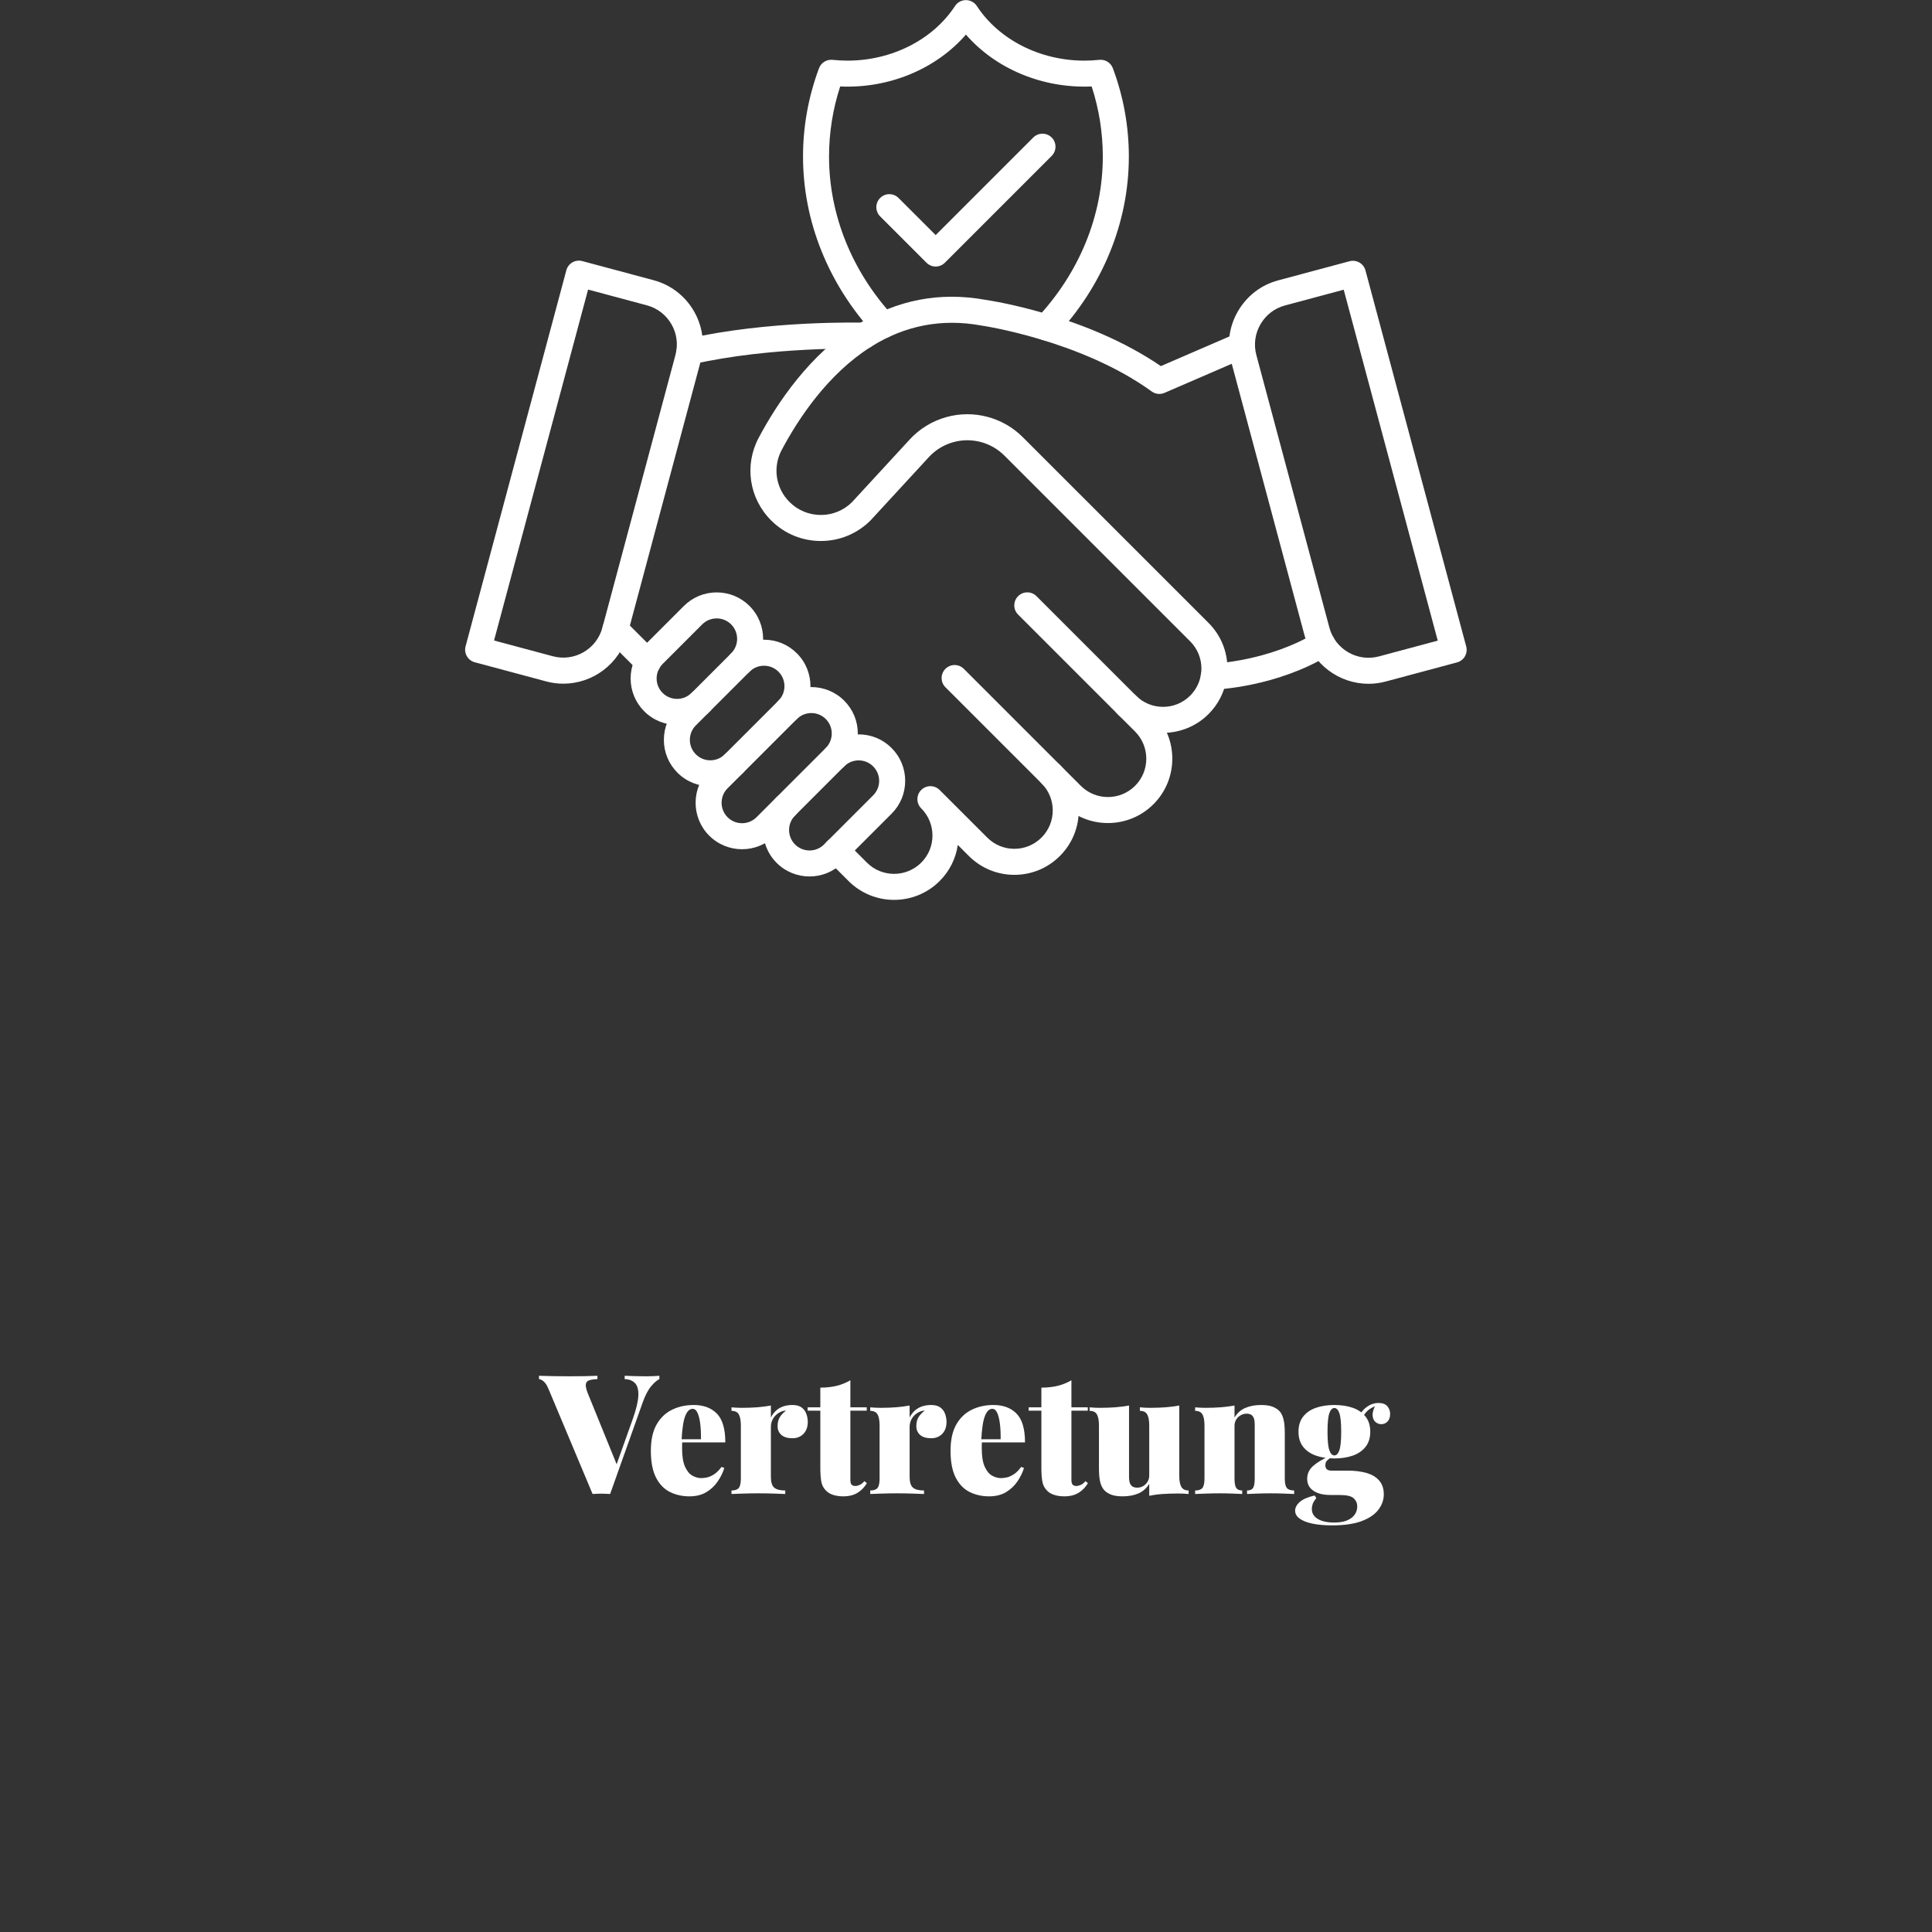
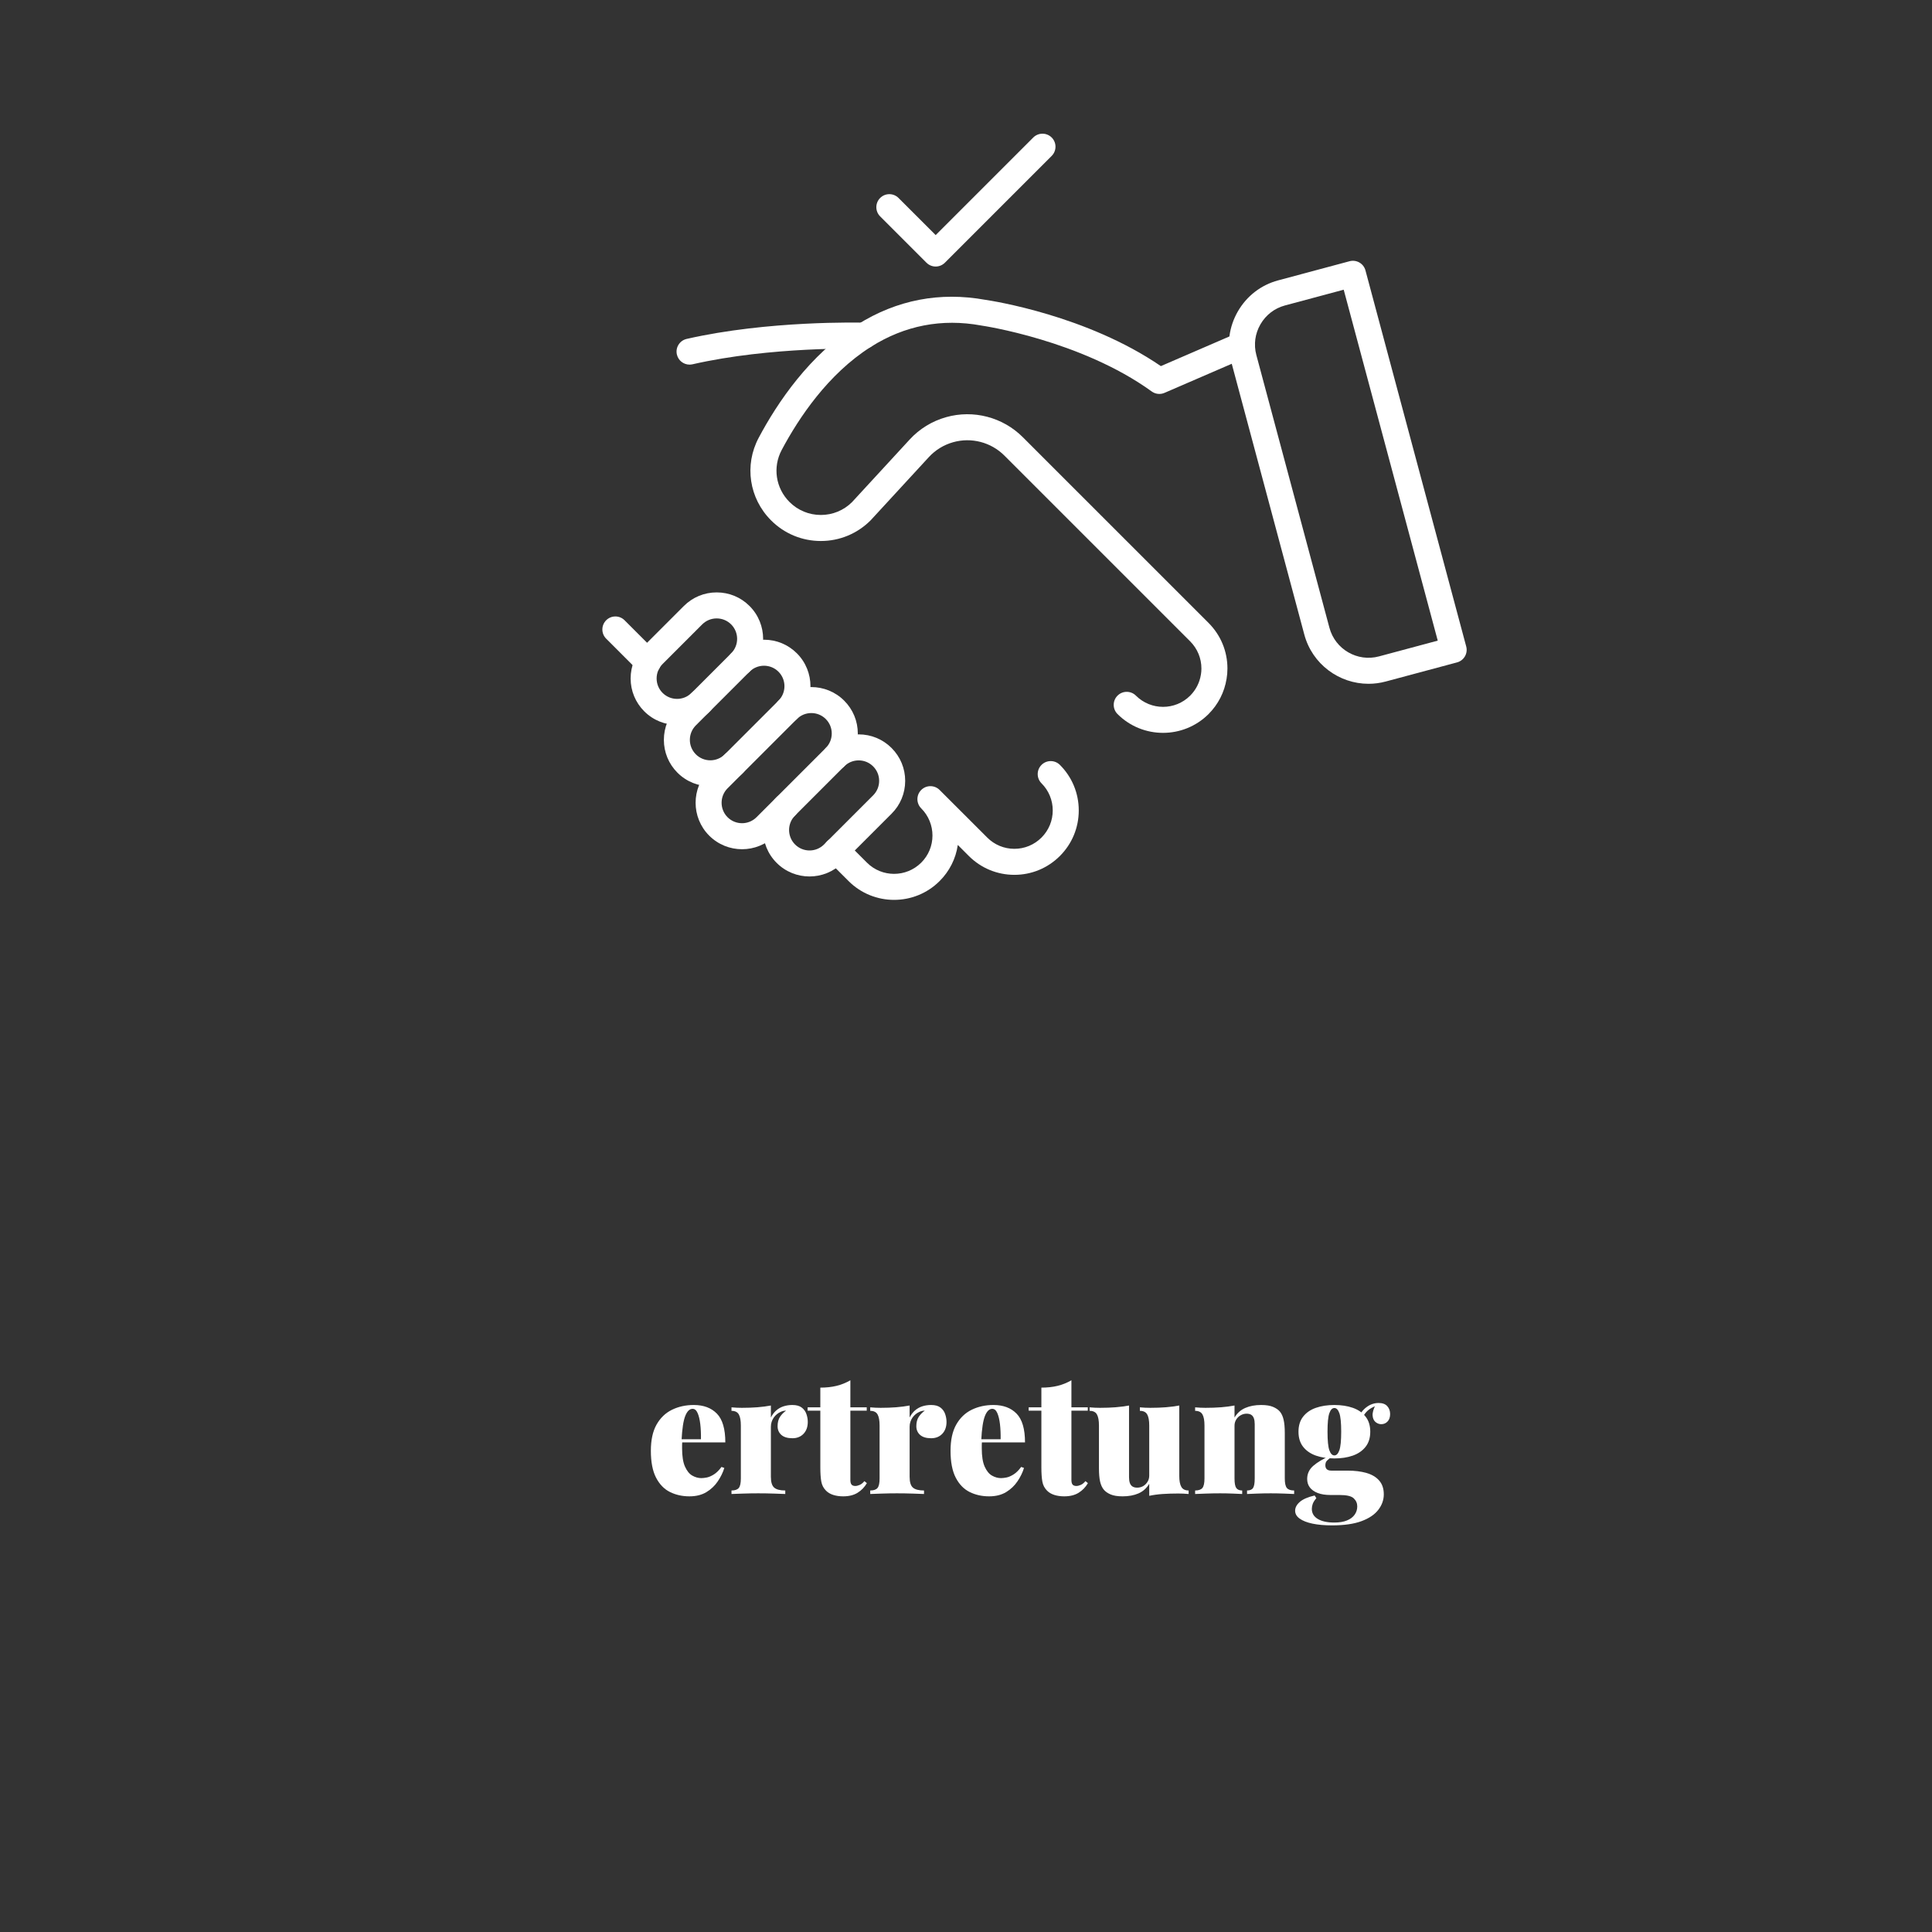
<svg xmlns="http://www.w3.org/2000/svg" height="1080" preserveAspectRatio="xMidYMid meet" version="1.0" viewBox="0 0 810 810" width="1080" zoomAndPan="magnify">
  <rect x="0" y="0" width="810" height="810" fill="#333333" stroke="none" />
  <defs>
    <g />
    <clipPath id="6b6eadfca0">
      <path clip-rule="nonzero" d="M 345 319 L 453 319 L 453 377.25 L 345 377.25 Z M 345 319" />
    </clipPath>
  </defs>
-   <path d="M 508.859 289.125 C 505.945 289.125 503.52 286.816 503.418 283.871 C 503.305 280.859 505.66 278.332 508.664 278.227 C 508.891 278.219 531.945 277.207 551.531 265.359 C 554.105 263.801 557.461 264.633 559.02 267.207 C 560.582 269.781 559.75 273.133 557.176 274.695 C 535.098 288.047 510.109 289.086 509.059 289.125 C 508.992 289.125 508.926 289.125 508.859 289.125 Z M 508.859 289.125" fill="#ffffff" fill-opacity="1" fill-rule="nonzero" />
  <path d="M 271.656 283.027 C 270.266 283.027 268.863 282.496 267.805 281.43 L 254.141 267.766 C 252.012 265.637 252.012 262.18 254.141 260.051 C 256.27 257.918 259.727 257.918 261.855 260.051 L 275.52 273.711 C 277.648 275.844 277.648 279.297 275.52 281.43 C 274.449 282.496 273.047 283.027 271.656 283.027 Z M 271.656 283.027" fill="#ffffff" fill-opacity="1" fill-rule="nonzero" />
  <g clip-path="url(#6b6eadfca0)">
    <path d="M 374.844 377.277 C 367.934 377.277 361.023 374.648 355.758 369.383 L 346.793 360.418 C 344.66 358.285 344.66 354.832 346.793 352.699 C 348.922 350.57 352.379 350.57 354.508 352.699 L 363.473 361.668 C 369.742 367.945 379.949 367.934 386.227 361.668 C 389.266 358.637 390.941 354.605 390.941 350.297 C 390.941 348.203 390.543 346.168 389.758 344.238 C 388.961 342.25 387.77 340.461 386.227 338.914 C 384.094 336.785 384.094 333.328 386.227 331.199 C 388.355 329.07 391.812 329.07 393.941 331.199 L 413.91 351.156 C 416.949 354.195 420.992 355.871 425.281 355.871 C 429.57 355.871 433.613 354.195 436.652 351.156 C 439.691 348.117 441.367 344.074 441.367 339.777 C 441.367 335.48 439.691 331.438 436.66 328.406 C 434.531 326.277 434.531 322.82 436.66 320.691 C 438.789 318.559 442.246 318.559 444.375 320.691 C 449.469 325.785 452.273 332.562 452.273 339.777 C 452.273 346.992 449.461 353.77 444.367 358.875 C 439.266 363.969 432.496 366.781 425.281 366.781 C 418.066 366.781 411.297 363.969 406.191 358.875 L 401.562 354.246 C 400.73 359.973 398.098 365.246 393.934 369.391 C 388.668 374.656 381.758 377.277 374.844 377.277 Z M 374.844 377.277" fill="#ffffff" fill-opacity="1" fill-rule="nonzero" />
  </g>
-   <path d="M 464.504 345.07 C 457.594 345.07 450.684 342.438 445.418 337.172 L 396.375 288.133 C 394.246 286 394.246 282.547 396.375 280.414 C 398.504 278.285 401.961 278.285 404.09 280.414 L 453.133 329.457 C 459.402 335.734 469.609 335.734 475.887 329.457 C 482.16 323.191 482.16 312.984 475.887 306.707 L 426.844 257.664 C 424.711 255.535 424.711 252.078 426.844 249.949 C 428.973 247.816 432.43 247.816 434.559 249.949 L 483.602 298.992 C 494.129 309.52 494.129 326.645 483.602 337.164 C 478.328 342.438 471.418 345.07 464.504 345.07 Z M 464.504 345.07" fill="#ffffff" fill-opacity="1" fill-rule="nonzero" />
  <path d="M 487.605 307.254 C 480.695 307.254 473.781 304.625 468.527 299.371 C 466.398 297.238 466.398 293.781 468.527 291.652 C 470.66 289.523 474.113 289.523 476.246 291.652 C 482.523 297.922 492.719 297.922 498.984 291.652 C 501.391 289.238 502.953 286.18 503.484 282.828 C 503.492 282.793 503.492 282.762 503.504 282.727 C 503.637 281.977 503.699 281.152 503.699 280.273 C 503.699 275.984 502.023 271.941 498.984 268.891 L 421.113 191.02 C 415.5 185.398 407.262 183.246 399.613 185.398 C 395.684 186.504 392.152 188.672 389.406 191.664 L 365.133 218.023 C 365.082 218.078 365.027 218.125 364.98 218.184 C 359.414 223.75 352.008 226.816 344.141 226.816 C 336.273 226.816 328.859 223.75 323.293 218.184 C 314.062 208.953 311.969 195.016 318.094 183.523 C 325.898 168.855 339.387 148.727 359.383 136.137 C 359.461 136.09 359.527 136.051 359.602 136.004 C 376.047 125.711 394.066 122.246 413.152 125.711 C 416.047 126.137 455.613 132.215 486.695 153.492 L 518.547 139.715 C 521.312 138.523 524.52 139.789 525.715 142.555 C 526.906 145.32 525.637 148.527 522.875 149.723 L 488.223 164.711 C 486.461 165.477 484.414 165.25 482.863 164.121 C 453.113 142.613 411.922 136.551 411.504 136.496 C 411.43 136.484 411.363 136.477 411.297 136.457 C 394.859 133.457 379.359 136.449 365.215 145.359 C 365.148 145.395 365.082 145.441 365.02 145.48 C 347.152 156.812 334.891 175.199 327.734 188.645 C 323.879 195.887 325.195 204.652 331.008 210.469 C 334.512 213.969 339.18 215.902 344.141 215.902 C 349.066 215.902 353.703 214 357.199 210.535 L 381.387 184.27 C 385.496 179.793 390.781 176.555 396.66 174.898 C 408.105 171.668 420.434 174.898 428.832 183.305 L 506.703 261.176 C 511.805 266.289 514.609 273.066 514.609 280.273 C 514.609 281.77 514.484 283.219 514.25 284.582 C 513.348 290.195 510.746 295.309 506.703 299.359 C 501.438 304.625 494.516 307.254 487.605 307.254 Z M 487.605 307.254" fill="#ffffff" fill-opacity="1" fill-rule="nonzero" />
  <path d="M 289.098 152.867 C 286.605 152.867 284.363 151.152 283.785 148.625 C 283.113 145.688 284.949 142.762 287.895 142.09 C 322.07 134.301 360.633 135.238 362.422 135.293 C 365.379 135.359 367.754 137.773 367.754 140.746 C 367.754 143.805 365.215 146.293 362.148 146.199 C 360.566 146.164 323.246 145.227 290.316 152.734 C 289.91 152.816 289.504 152.867 289.098 152.867 Z M 289.098 152.867" fill="#ffffff" fill-opacity="1" fill-rule="nonzero" />
  <path d="M 283.879 303.922 C 278.891 303.922 273.898 302.02 270.105 298.223 C 266.422 294.539 264.395 289.645 264.395 284.449 C 264.395 279.25 266.422 274.348 270.105 270.672 L 286.699 254.074 C 290.383 250.391 295.27 248.367 300.477 248.367 C 305.684 248.367 310.578 250.395 314.25 254.074 C 321.844 261.668 321.844 274.035 314.25 281.625 C 312.121 283.758 308.664 283.758 306.535 281.625 C 304.406 279.496 304.406 276.039 306.535 273.91 C 309.879 270.566 309.879 265.125 306.535 261.781 C 304.918 260.164 302.758 259.273 300.465 259.273 C 298.176 259.273 296.027 260.164 294.398 261.781 L 277.801 278.379 C 276.184 280 275.293 282.148 275.293 284.438 C 275.293 286.73 276.184 288.887 277.801 290.508 C 281.145 293.848 286.586 293.848 289.93 290.508 C 292.059 288.379 295.516 288.379 297.645 290.508 C 299.777 292.637 299.777 296.094 297.645 298.223 C 293.859 302.02 288.867 303.922 283.879 303.922 Z M 283.879 303.922" fill="#ffffff" fill-opacity="1" fill-rule="nonzero" />
  <path d="M 297.816 329.664 C 292.828 329.664 287.836 327.762 284.039 323.965 C 280.355 320.285 278.332 315.398 278.332 310.191 C 278.332 304.984 280.355 300.09 284.039 296.414 L 306.547 273.91 C 310.227 270.227 315.113 268.203 320.32 268.203 C 325.527 268.203 330.422 270.227 334.098 273.91 C 341.688 281.504 341.688 293.867 334.098 301.461 C 331.965 303.594 328.512 303.594 326.379 301.461 C 324.25 299.332 324.25 295.875 326.379 293.746 C 329.723 290.402 329.723 284.961 326.379 281.617 C 324.762 280 322.602 279.109 320.312 279.109 C 318.02 279.109 315.871 280 314.242 281.617 L 291.738 304.121 C 290.117 305.742 289.227 307.898 289.227 310.191 C 289.227 312.48 290.117 314.633 291.738 316.258 C 295.078 319.602 300.523 319.602 303.867 316.258 C 305.996 314.129 309.453 314.129 311.582 316.258 C 313.711 318.391 313.711 321.844 311.582 323.977 C 307.793 327.773 302.797 329.664 297.816 329.664 Z M 297.816 329.664" fill="#ffffff" fill-opacity="1" fill-rule="nonzero" />
  <path d="M 311.109 356.043 C 306.117 356.043 301.129 354.141 297.332 350.344 C 289.738 342.75 289.738 330.387 297.332 322.793 L 326.379 293.754 C 333.973 286.16 346.336 286.16 353.93 293.754 C 357.613 297.438 359.641 302.324 359.641 307.531 C 359.641 312.738 357.613 317.633 353.93 321.305 L 324.895 350.344 C 321.086 354.141 316.098 356.043 311.109 356.043 Z M 340.156 298.953 C 337.957 298.953 335.762 299.785 334.086 301.461 L 305.039 330.5 C 301.699 333.84 301.699 339.285 305.039 342.629 C 308.383 345.969 313.824 345.969 317.168 342.629 L 346.207 313.59 C 347.824 311.973 348.715 309.812 348.715 307.52 C 348.715 305.23 347.824 303.07 346.207 301.453 C 344.547 299.785 342.352 298.953 340.156 298.953 Z M 340.156 298.953" fill="#ffffff" fill-opacity="1" fill-rule="nonzero" />
  <path d="M 339.387 367.461 C 334.398 367.461 329.41 365.559 325.613 361.762 C 318.012 354.16 318.012 341.793 325.613 334.199 C 327.742 332.07 331.199 332.07 333.328 334.199 C 335.461 336.332 335.461 339.785 333.328 341.918 C 329.988 345.258 329.988 350.703 333.34 354.055 C 336.68 357.398 342.125 357.398 345.469 354.055 L 366.078 333.445 C 367.695 331.824 368.586 329.664 368.586 327.375 C 368.586 325.082 367.695 322.934 366.078 321.316 C 364.461 319.695 362.301 318.797 360.008 318.797 C 360.008 318.797 360.008 318.797 360 318.797 C 357.707 318.797 355.559 319.688 353.949 321.305 C 351.82 323.438 348.363 323.438 346.234 321.305 C 344.102 319.176 344.102 315.719 346.234 313.59 C 349.906 309.918 354.801 307.891 360 307.891 C 360.008 307.891 360.008 307.891 360.02 307.891 C 365.227 307.891 370.113 309.926 373.793 313.598 C 377.477 317.281 379.504 322.168 379.504 327.375 C 379.504 332.582 377.477 337.477 373.793 341.148 L 353.184 361.762 C 349.367 365.559 344.379 367.461 339.387 367.461 Z M 339.387 367.461" fill="#ffffff" fill-opacity="1" fill-rule="nonzero" />
  <path d="M 573.754 286.684 C 561.453 286.684 550.168 278.465 546.836 266.035 L 516.188 151.652 C 514.266 144.488 515.262 136.988 518.992 130.531 C 522.723 124.074 528.723 119.453 535.883 117.543 L 565.801 109.523 C 568.707 108.746 571.699 110.469 572.477 113.375 L 614.719 271.043 C 615.496 273.949 613.773 276.941 610.867 277.715 L 580.949 285.734 C 578.555 286.379 576.141 286.684 573.754 286.684 Z M 538.711 128.07 C 534.367 129.234 530.711 132.047 528.441 135.984 C 526.168 139.922 525.562 144.488 526.727 148.832 L 557.375 263.211 C 559.797 272.242 569.113 277.621 578.137 275.199 L 602.781 268.59 L 563.355 121.461 Z M 537.301 122.805 Z M 537.301 122.805" fill="#ffffff" fill-opacity="1" fill-rule="nonzero" />
-   <path d="M 236.172 286.637 C 233.793 286.637 231.371 286.332 228.965 285.68 L 199.047 277.66 C 196.141 276.883 194.41 273.891 195.195 270.984 L 237.441 113.32 C 237.82 111.918 238.727 110.734 239.977 110.004 C 241.227 109.285 242.723 109.086 244.113 109.457 L 274.031 117.477 C 288.867 121.453 297.711 136.762 293.734 151.598 L 263.09 265.977 C 259.754 278.406 248.469 286.637 236.172 286.637 Z M 231.789 275.141 C 240.809 277.555 250.125 272.18 252.551 263.156 L 283.199 148.773 C 285.621 139.742 280.242 130.438 271.211 128.012 L 246.559 121.402 L 207.133 268.531 Z M 231.789 275.141" fill="#ffffff" fill-opacity="1" fill-rule="nonzero" />
-   <path d="M 438.523 142.715 C 437.18 142.715 435.836 142.223 434.785 141.23 C 432.59 139.164 432.496 135.711 434.559 133.523 C 452.48 114.512 462.355 90.418 462.355 65.648 C 462.355 55.641 460.785 45.766 457.688 36.25 C 437.086 37.16 417.402 28.828 404.973 14.504 C 392.539 28.828 372.895 37.168 352.254 36.25 C 349.148 45.766 347.578 55.641 347.578 65.648 C 347.578 89.961 357.133 113.734 374.484 132.566 C 376.52 134.781 376.387 138.227 374.172 140.273 C 371.957 142.316 368.512 142.168 366.465 139.961 C 347.258 119.102 336.672 92.707 336.672 65.648 C 336.672 52.98 338.926 40.52 343.375 28.602 C 344.246 26.273 346.586 24.832 349.055 25.09 C 351.137 25.305 353.25 25.422 355.332 25.422 C 373.879 25.422 391.148 16.645 400.406 2.508 C 401.41 0.965 403.137 0.047 404.973 0.047 C 406.809 0.047 408.523 0.973 409.535 2.508 C 418.785 16.645 436.055 25.422 454.609 25.422 C 456.695 25.422 458.805 25.305 460.887 25.09 C 463.359 24.832 465.699 26.273 466.57 28.602 C 471.02 40.512 473.273 52.98 473.273 65.648 C 473.273 93.199 462.348 119.965 442.512 141.004 C 441.422 142.137 439.973 142.715 438.523 142.715 Z M 438.523 142.715" fill="#ffffff" fill-opacity="1" fill-rule="nonzero" />
  <path d="M 392.285 111.746 C 390.836 111.746 389.453 111.168 388.43 110.148 L 369.004 90.719 C 366.875 88.59 366.875 85.133 369.004 83.004 C 371.133 80.871 374.59 80.871 376.719 83.004 L 392.285 98.566 L 433.203 57.648 C 435.336 55.52 438.789 55.52 440.922 57.648 C 443.051 59.777 443.051 63.234 440.922 65.363 L 396.148 110.137 C 395.117 111.168 393.734 111.746 392.285 111.746 Z M 392.285 111.746" fill="#ffffff" fill-opacity="1" fill-rule="nonzero" />
  <g fill="#ffffff" fill-opacity="1">
    <g transform="translate(227.098, 626.363)">
      <g>
-         <path d="M 49.344 -49.562 L 49.344 -48.156 C 48.27 -47.645 47.102 -46.629 45.844 -45.109 C 44.582 -43.598 43.414 -41.348 42.344 -38.359 L 28.703 0 C 28.141 -0.039 27.539 -0.07 26.906 -0.094 C 26.281 -0.125 25.641 -0.141 24.984 -0.141 C 24.379 -0.141 23.758 -0.125 23.125 -0.094 C 22.5 -0.07 21.906 -0.039 21.344 0 L 3.016 -43.688 C 2.359 -45.312 1.664 -46.453 0.938 -47.109 C 0.219 -47.766 -0.469 -48.113 -1.125 -48.156 L -1.125 -49.562 C 0.562 -49.508 2.535 -49.457 4.797 -49.406 C 7.055 -49.363 9.332 -49.344 11.625 -49.344 C 14 -49.344 16.234 -49.363 18.328 -49.406 C 20.43 -49.457 22.113 -49.508 23.375 -49.562 L 23.375 -48.156 C 21.926 -48.113 20.781 -47.953 19.938 -47.672 C 19.102 -47.391 18.629 -46.836 18.516 -46.016 C 18.398 -45.203 18.664 -43.957 19.312 -42.281 L 31.922 -11.266 L 30.234 -9.094 L 38.219 -31.5 C 39.664 -35.602 40.438 -38.859 40.531 -41.266 C 40.625 -43.672 40.156 -45.41 39.125 -46.484 C 38.102 -47.555 36.66 -48.113 34.797 -48.156 L 34.797 -49.562 C 36.566 -49.508 38.141 -49.457 39.516 -49.406 C 40.891 -49.363 42.367 -49.344 43.953 -49.344 C 44.891 -49.344 45.848 -49.363 46.828 -49.406 C 47.805 -49.457 48.645 -49.508 49.344 -49.562 Z M 49.344 -49.562" />
-       </g>
+         </g>
    </g>
  </g>
  <g fill="#ffffff" fill-opacity="1">
    <g transform="translate(270.705, 626.363)">
      <g>
        <path d="M 20.156 -37.312 C 24.258 -37.312 27.488 -36.109 29.844 -33.703 C 32.207 -31.297 33.391 -27.27 33.391 -21.625 L 11.484 -21.625 L 11.344 -22.953 L 23.172 -22.953 C 23.211 -25.242 23.117 -27.359 22.891 -29.297 C 22.66 -31.234 22.285 -32.785 21.766 -33.953 C 21.254 -35.117 20.555 -35.703 19.672 -35.703 C 18.41 -35.703 17.383 -34.707 16.594 -32.719 C 15.801 -30.738 15.285 -27.348 15.047 -22.547 L 15.328 -21.984 C 15.285 -21.516 15.266 -21.047 15.266 -20.578 C 15.266 -20.109 15.266 -19.617 15.266 -19.109 C 15.266 -15.836 15.672 -13.289 16.484 -11.469 C 17.297 -9.656 18.32 -8.398 19.562 -7.703 C 20.801 -7.004 22.051 -6.656 23.312 -6.656 C 23.969 -6.656 24.75 -6.742 25.656 -6.922 C 26.562 -7.109 27.551 -7.539 28.625 -8.219 C 29.695 -8.895 30.75 -9.938 31.781 -11.344 L 32.969 -10.922 C 32.406 -9.055 31.504 -7.203 30.266 -5.359 C 29.035 -3.516 27.441 -1.992 25.484 -0.797 C 23.523 0.391 21.145 0.984 18.344 0.984 C 15.352 0.984 12.633 0.379 10.188 -0.828 C 7.738 -2.047 5.789 -4.055 4.344 -6.859 C 2.895 -9.66 2.172 -13.414 2.172 -18.125 C 2.172 -22.602 2.961 -26.254 4.547 -29.078 C 6.141 -31.898 8.301 -33.977 11.031 -35.312 C 13.758 -36.645 16.801 -37.312 20.156 -37.312 Z M 20.156 -37.312" />
      </g>
    </g>
  </g>
  <g fill="#ffffff" fill-opacity="1">
    <g transform="translate(305.213, 626.363)">
      <g>
        <path d="M 27.016 -37.312 C 28.703 -37.312 30.008 -36.945 30.938 -36.219 C 31.875 -35.5 32.523 -34.586 32.891 -33.484 C 33.266 -32.391 33.453 -31.305 33.453 -30.234 C 33.453 -28.141 32.859 -26.473 31.672 -25.234 C 30.484 -23.992 28.93 -23.375 27.016 -23.375 C 24.961 -23.375 23.41 -23.844 22.359 -24.781 C 21.316 -25.719 20.797 -26.93 20.797 -28.422 C 20.797 -30.004 21.129 -31.305 21.797 -32.328 C 22.473 -33.359 23.328 -34.227 24.359 -34.938 C 23.516 -34.938 22.77 -34.77 22.125 -34.438 C 21.562 -34.207 21.02 -33.879 20.5 -33.453 C 19.988 -33.035 19.547 -32.555 19.172 -32.016 C 18.805 -31.484 18.516 -30.891 18.297 -30.234 C 18.086 -29.586 17.984 -28.91 17.984 -28.203 L 17.984 -7.203 C 17.984 -4.961 18.453 -3.445 19.391 -2.656 C 20.328 -1.863 21.867 -1.469 24.016 -1.469 L 24.016 0 C 22.941 -0.039 21.344 -0.098 19.219 -0.172 C 17.094 -0.242 14.91 -0.281 12.672 -0.281 C 10.566 -0.281 8.441 -0.242 6.297 -0.172 C 4.148 -0.098 2.539 -0.039 1.469 0 L 1.469 -1.469 C 2.914 -1.469 3.93 -1.816 4.516 -2.516 C 5.098 -3.211 5.391 -4.547 5.391 -6.516 L 5.391 -28.703 C 5.391 -30.797 5.109 -32.344 4.547 -33.344 C 3.984 -34.352 2.957 -34.859 1.469 -34.859 L 1.469 -36.328 C 2.957 -36.191 4.406 -36.125 5.812 -36.125 C 8.145 -36.125 10.328 -36.203 12.359 -36.359 C 14.391 -36.523 16.266 -36.77 17.984 -37.094 L 17.984 -32.062 C 18.598 -33.27 19.348 -34.258 20.234 -35.031 C 21.117 -35.801 22.129 -36.375 23.266 -36.75 C 24.41 -37.125 25.66 -37.312 27.016 -37.312 Z M 27.016 -37.312" />
      </g>
    </g>
  </g>
  <g fill="#ffffff" fill-opacity="1">
    <g transform="translate(338.881, 626.363)">
      <g>
        <path d="M 17.641 -47.672 L 17.641 -36.328 L 24.5 -36.328 L 24.5 -34.938 L 17.641 -34.938 L 17.641 -5.875 C 17.641 -4.988 17.801 -4.348 18.125 -3.953 C 18.457 -3.555 18.992 -3.359 19.734 -3.359 C 20.254 -3.359 20.863 -3.508 21.562 -3.812 C 22.258 -4.113 22.91 -4.641 23.516 -5.391 L 24.562 -4.547 C 23.582 -2.867 22.285 -1.523 20.672 -0.516 C 19.066 0.484 17.051 0.984 14.625 0.984 C 13.082 0.984 11.691 0.785 10.453 0.391 C 9.223 -0.004 8.211 -0.602 7.422 -1.406 C 6.391 -2.426 5.734 -3.691 5.453 -5.203 C 5.18 -6.723 5.047 -8.695 5.047 -11.125 L 5.047 -34.938 L -0.281 -34.938 L -0.281 -36.328 L 5.047 -36.328 L 5.047 -44.594 C 7.516 -44.594 9.766 -44.836 11.797 -45.328 C 13.828 -45.816 15.773 -46.598 17.641 -47.672 Z M 17.641 -47.672" />
      </g>
    </g>
  </g>
  <g fill="#ffffff" fill-opacity="1">
    <g transform="translate(363.38, 626.363)">
      <g>
        <path d="M 27.016 -37.312 C 28.703 -37.312 30.008 -36.945 30.938 -36.219 C 31.875 -35.5 32.523 -34.586 32.891 -33.484 C 33.266 -32.391 33.453 -31.305 33.453 -30.234 C 33.453 -28.141 32.859 -26.473 31.672 -25.234 C 30.484 -23.992 28.93 -23.375 27.016 -23.375 C 24.961 -23.375 23.41 -23.844 22.359 -24.781 C 21.316 -25.719 20.797 -26.93 20.797 -28.422 C 20.797 -30.004 21.129 -31.305 21.797 -32.328 C 22.473 -33.359 23.328 -34.227 24.359 -34.938 C 23.516 -34.938 22.77 -34.77 22.125 -34.438 C 21.562 -34.207 21.02 -33.879 20.5 -33.453 C 19.988 -33.035 19.547 -32.555 19.172 -32.016 C 18.805 -31.484 18.516 -30.891 18.297 -30.234 C 18.086 -29.586 17.984 -28.91 17.984 -28.203 L 17.984 -7.203 C 17.984 -4.961 18.453 -3.445 19.391 -2.656 C 20.328 -1.863 21.867 -1.469 24.016 -1.469 L 24.016 0 C 22.941 -0.039 21.344 -0.098 19.219 -0.172 C 17.094 -0.242 14.91 -0.281 12.672 -0.281 C 10.566 -0.281 8.441 -0.242 6.297 -0.172 C 4.148 -0.098 2.539 -0.039 1.469 0 L 1.469 -1.469 C 2.914 -1.469 3.93 -1.816 4.516 -2.516 C 5.098 -3.211 5.391 -4.547 5.391 -6.516 L 5.391 -28.703 C 5.391 -30.797 5.109 -32.344 4.547 -33.344 C 3.984 -34.352 2.957 -34.859 1.469 -34.859 L 1.469 -36.328 C 2.957 -36.191 4.406 -36.125 5.812 -36.125 C 8.145 -36.125 10.328 -36.203 12.359 -36.359 C 14.391 -36.523 16.266 -36.77 17.984 -37.094 L 17.984 -32.062 C 18.598 -33.27 19.348 -34.258 20.234 -35.031 C 21.117 -35.801 22.129 -36.375 23.266 -36.75 C 24.41 -37.125 25.66 -37.312 27.016 -37.312 Z M 27.016 -37.312" />
      </g>
    </g>
  </g>
  <g fill="#ffffff" fill-opacity="1">
    <g transform="translate(396.348, 626.363)">
      <g>
        <path d="M 20.156 -37.312 C 24.258 -37.312 27.488 -36.109 29.844 -33.703 C 32.207 -31.297 33.391 -27.27 33.391 -21.625 L 11.484 -21.625 L 11.344 -22.953 L 23.172 -22.953 C 23.211 -25.242 23.117 -27.359 22.891 -29.297 C 22.66 -31.234 22.285 -32.785 21.766 -33.953 C 21.254 -35.117 20.555 -35.703 19.672 -35.703 C 18.41 -35.703 17.383 -34.707 16.594 -32.719 C 15.801 -30.738 15.285 -27.348 15.047 -22.547 L 15.328 -21.984 C 15.285 -21.516 15.266 -21.047 15.266 -20.578 C 15.266 -20.109 15.266 -19.617 15.266 -19.109 C 15.266 -15.836 15.672 -13.289 16.484 -11.469 C 17.297 -9.656 18.32 -8.398 19.562 -7.703 C 20.801 -7.004 22.051 -6.656 23.312 -6.656 C 23.969 -6.656 24.75 -6.742 25.656 -6.922 C 26.562 -7.109 27.551 -7.539 28.625 -8.219 C 29.695 -8.895 30.75 -9.938 31.781 -11.344 L 32.969 -10.922 C 32.406 -9.055 31.504 -7.203 30.266 -5.359 C 29.035 -3.516 27.441 -1.992 25.484 -0.797 C 23.523 0.391 21.145 0.984 18.344 0.984 C 15.352 0.984 12.633 0.379 10.188 -0.828 C 7.738 -2.047 5.789 -4.055 4.344 -6.859 C 2.895 -9.66 2.172 -13.414 2.172 -18.125 C 2.172 -22.602 2.961 -26.254 4.547 -29.078 C 6.141 -31.898 8.301 -33.977 11.031 -35.312 C 13.758 -36.645 16.801 -37.312 20.156 -37.312 Z M 20.156 -37.312" />
      </g>
    </g>
  </g>
  <g fill="#ffffff" fill-opacity="1">
    <g transform="translate(431.556, 626.363)">
      <g>
        <path d="M 17.641 -47.672 L 17.641 -36.328 L 24.5 -36.328 L 24.5 -34.938 L 17.641 -34.938 L 17.641 -5.875 C 17.641 -4.988 17.801 -4.348 18.125 -3.953 C 18.457 -3.555 18.992 -3.359 19.734 -3.359 C 20.254 -3.359 20.863 -3.508 21.562 -3.812 C 22.258 -4.113 22.91 -4.641 23.516 -5.391 L 24.562 -4.547 C 23.582 -2.867 22.285 -1.523 20.672 -0.516 C 19.066 0.484 17.051 0.984 14.625 0.984 C 13.082 0.984 11.691 0.785 10.453 0.391 C 9.223 -0.004 8.211 -0.602 7.422 -1.406 C 6.391 -2.426 5.734 -3.691 5.453 -5.203 C 5.18 -6.723 5.047 -8.695 5.047 -11.125 L 5.047 -34.938 L -0.281 -34.938 L -0.281 -36.328 L 5.047 -36.328 L 5.047 -44.594 C 7.516 -44.594 9.766 -44.836 11.797 -45.328 C 13.828 -45.816 15.773 -46.598 17.641 -47.672 Z M 17.641 -47.672" />
      </g>
    </g>
  </g>
  <g fill="#ffffff" fill-opacity="1">
    <g transform="translate(456.055, 626.363)">
      <g>
        <path d="M 38.359 -37.094 L 38.359 -7.625 C 38.359 -5.531 38.648 -3.977 39.234 -2.969 C 39.816 -1.969 40.832 -1.469 42.281 -1.469 L 42.281 0 C 40.832 -0.133 39.383 -0.203 37.938 -0.203 C 35.602 -0.203 33.43 -0.133 31.422 0 C 29.422 0.133 27.535 0.391 25.766 0.766 L 25.766 -4.266 C 24.641 -2.398 23.129 -1.055 21.234 -0.234 C 19.348 0.578 17.145 0.984 14.625 0.984 C 12.477 0.984 10.785 0.711 9.547 0.172 C 8.316 -0.359 7.375 -1.02 6.719 -1.812 C 6.02 -2.656 5.504 -3.773 5.172 -5.172 C 4.848 -6.578 4.688 -8.469 4.688 -10.844 L 4.688 -28.703 C 4.688 -30.797 4.406 -32.344 3.844 -33.344 C 3.289 -34.352 2.266 -34.859 0.766 -34.859 L 0.766 -36.328 C 2.266 -36.191 3.711 -36.125 5.109 -36.125 C 7.441 -36.125 9.625 -36.203 11.656 -36.359 C 13.688 -36.523 15.566 -36.77 17.297 -37.094 L 17.297 -7.062 C 17.297 -6.082 17.41 -5.266 17.641 -4.609 C 17.867 -3.961 18.238 -3.473 18.75 -3.141 C 19.27 -2.816 19.926 -2.656 20.719 -2.656 C 21.602 -2.656 22.422 -2.863 23.172 -3.281 C 23.922 -3.707 24.539 -4.305 25.031 -5.078 C 25.52 -5.848 25.766 -6.723 25.766 -7.703 L 25.766 -28.703 C 25.766 -30.797 25.484 -32.344 24.922 -33.344 C 24.359 -34.352 23.332 -34.859 21.844 -34.859 L 21.844 -36.328 C 23.332 -36.191 24.781 -36.125 26.188 -36.125 C 28.52 -36.125 30.695 -36.203 32.719 -36.359 C 34.75 -36.523 36.629 -36.77 38.359 -37.094 Z M 38.359 -37.094" />
      </g>
    </g>
  </g>
  <g fill="#ffffff" fill-opacity="1">
    <g transform="translate(499.593, 626.363)">
      <g>
        <path d="M 29.125 -37.312 C 31.27 -37.312 32.957 -37.039 34.188 -36.5 C 35.426 -35.969 36.375 -35.305 37.031 -34.516 C 37.727 -33.672 38.238 -32.547 38.562 -31.141 C 38.895 -29.742 39.062 -27.859 39.062 -25.484 L 39.062 -6.516 C 39.062 -4.547 39.352 -3.211 39.938 -2.516 C 40.52 -1.816 41.535 -1.469 42.984 -1.469 L 42.984 0 C 42.047 -0.039 40.629 -0.098 38.734 -0.172 C 36.848 -0.242 35 -0.281 33.188 -0.281 C 31.219 -0.281 29.301 -0.242 27.438 -0.172 C 25.57 -0.098 24.172 -0.039 23.234 0 L 23.234 -1.469 C 24.453 -1.469 25.289 -1.816 25.75 -2.516 C 26.219 -3.211 26.453 -4.547 26.453 -6.516 L 26.453 -29.266 C 26.453 -30.242 26.336 -31.055 26.109 -31.703 C 25.879 -32.359 25.52 -32.848 25.031 -33.172 C 24.539 -33.504 23.875 -33.672 23.031 -33.672 C 22.188 -33.672 21.379 -33.457 20.609 -33.031 C 19.836 -32.613 19.207 -32.02 18.719 -31.25 C 18.227 -30.477 17.984 -29.602 17.984 -28.625 L 17.984 -6.516 C 17.984 -4.547 18.227 -3.211 18.719 -2.516 C 19.207 -1.816 20.035 -1.469 21.203 -1.469 L 21.203 0 C 20.316 -0.039 19.008 -0.098 17.281 -0.172 C 15.562 -0.242 13.789 -0.281 11.969 -0.281 C 10.008 -0.281 8.023 -0.242 6.016 -0.172 C 4.016 -0.098 2.5 -0.039 1.469 0 L 1.469 -1.469 C 2.914 -1.469 3.93 -1.816 4.516 -2.516 C 5.098 -3.211 5.391 -4.547 5.391 -6.516 L 5.391 -28.703 C 5.391 -30.797 5.109 -32.344 4.547 -33.344 C 3.984 -34.352 2.957 -34.859 1.469 -34.859 L 1.469 -36.328 C 2.957 -36.191 4.406 -36.125 5.812 -36.125 C 8.145 -36.125 10.328 -36.203 12.359 -36.359 C 14.391 -36.523 16.266 -36.77 17.984 -37.094 L 17.984 -32.062 C 19.109 -33.926 20.613 -35.266 22.5 -36.078 C 24.395 -36.898 26.602 -37.312 29.125 -37.312 Z M 29.125 -37.312" />
      </g>
    </g>
  </g>
  <g fill="#ffffff" fill-opacity="1">
    <g transform="translate(542.99, 626.363)">
      <g>
        <path d="M 15.469 13.156 C 12.289 13.156 9.547 12.91 7.234 12.422 C 4.93 11.93 3.148 11.227 1.891 10.312 C 0.629 9.406 0 8.301 0 7 C 0 5.695 0.648 4.473 1.953 3.328 C 3.266 2.18 5.344 1.281 8.188 0.625 L 8.891 1.75 C 8.141 2.633 7.633 3.438 7.375 4.156 C 7.125 4.883 7 5.578 7 6.234 C 7 8.047 7.828 9.453 9.484 10.453 C 11.141 11.461 13.461 11.969 16.453 11.969 C 18.547 11.969 20.305 11.676 21.734 11.094 C 23.16 10.508 24.234 9.703 24.953 8.672 C 25.68 7.648 26.047 6.488 26.047 5.188 C 26.047 3.875 25.551 2.75 24.562 1.812 C 23.582 0.883 21.602 0.422 18.625 0.422 L 14.844 0.422 C 12.695 0.422 10.898 0.141 9.453 -0.422 C 8.004 -0.984 6.906 -1.766 6.156 -2.766 C 5.414 -3.766 5.047 -4.941 5.047 -6.297 C 5.047 -8.492 5.906 -10.336 7.625 -11.828 C 9.352 -13.316 11.57 -14.645 14.281 -15.812 L 14.906 -15.266 C 14.438 -14.93 13.945 -14.531 13.438 -14.062 C 12.926 -13.602 12.672 -12.93 12.672 -12.047 C 12.672 -10.547 13.508 -9.797 15.188 -9.797 L 21.984 -9.797 C 25.016 -9.797 27.66 -9.469 29.922 -8.812 C 32.18 -8.164 33.953 -7.109 35.234 -5.641 C 36.523 -4.172 37.172 -2.242 37.172 0.141 C 37.172 2.473 36.41 4.629 34.891 6.609 C 33.379 8.598 31.035 10.188 27.859 11.375 C 24.68 12.562 20.551 13.156 15.469 13.156 Z M 16.453 -14.906 C 13.555 -14.906 10.973 -15.301 8.703 -16.094 C 6.441 -16.895 4.66 -18.125 3.359 -19.781 C 2.055 -21.438 1.406 -23.547 1.406 -26.109 C 1.406 -28.672 2.055 -30.781 3.359 -32.438 C 4.66 -34.102 6.441 -35.332 8.703 -36.125 C 10.973 -36.914 13.555 -37.312 16.453 -37.312 C 19.348 -37.312 21.926 -36.914 24.188 -36.125 C 26.445 -35.332 28.227 -34.102 29.531 -32.438 C 30.844 -30.781 31.5 -28.672 31.5 -26.109 C 31.5 -23.547 30.844 -21.438 29.531 -19.781 C 28.227 -18.125 26.445 -16.895 24.188 -16.094 C 21.926 -15.301 19.348 -14.906 16.453 -14.906 Z M 16.453 -16.172 C 17.336 -16.172 18.035 -16.895 18.547 -18.344 C 19.055 -19.789 19.312 -22.379 19.312 -26.109 C 19.312 -29.836 19.055 -32.426 18.547 -33.875 C 18.035 -35.32 17.336 -36.047 16.453 -36.047 C 15.566 -36.047 14.863 -35.32 14.344 -33.875 C 13.832 -32.426 13.578 -29.836 13.578 -26.109 C 13.578 -22.379 13.832 -19.789 14.344 -18.344 C 14.863 -16.895 15.566 -16.172 16.453 -16.172 Z M 27.859 -31.156 L 26.391 -31.641 C 27.141 -33.598 28.297 -35.172 29.859 -36.359 C 31.422 -37.555 33.133 -38.156 35 -38.156 C 36.633 -38.156 37.848 -37.707 38.641 -36.812 C 39.43 -35.926 39.828 -34.832 39.828 -33.531 C 39.828 -32.176 39.461 -31.125 38.734 -30.375 C 38.016 -29.633 37.145 -29.266 36.125 -29.266 C 35.238 -29.266 34.43 -29.566 33.703 -30.172 C 32.984 -30.773 32.578 -31.68 32.484 -32.891 C 32.391 -34.109 32.832 -35.648 33.812 -37.516 L 34.094 -37.031 C 32.457 -36.426 31.172 -35.676 30.234 -34.781 C 29.305 -33.895 28.516 -32.688 27.859 -31.156 Z M 27.859 -31.156" />
      </g>
    </g>
  </g>
</svg>